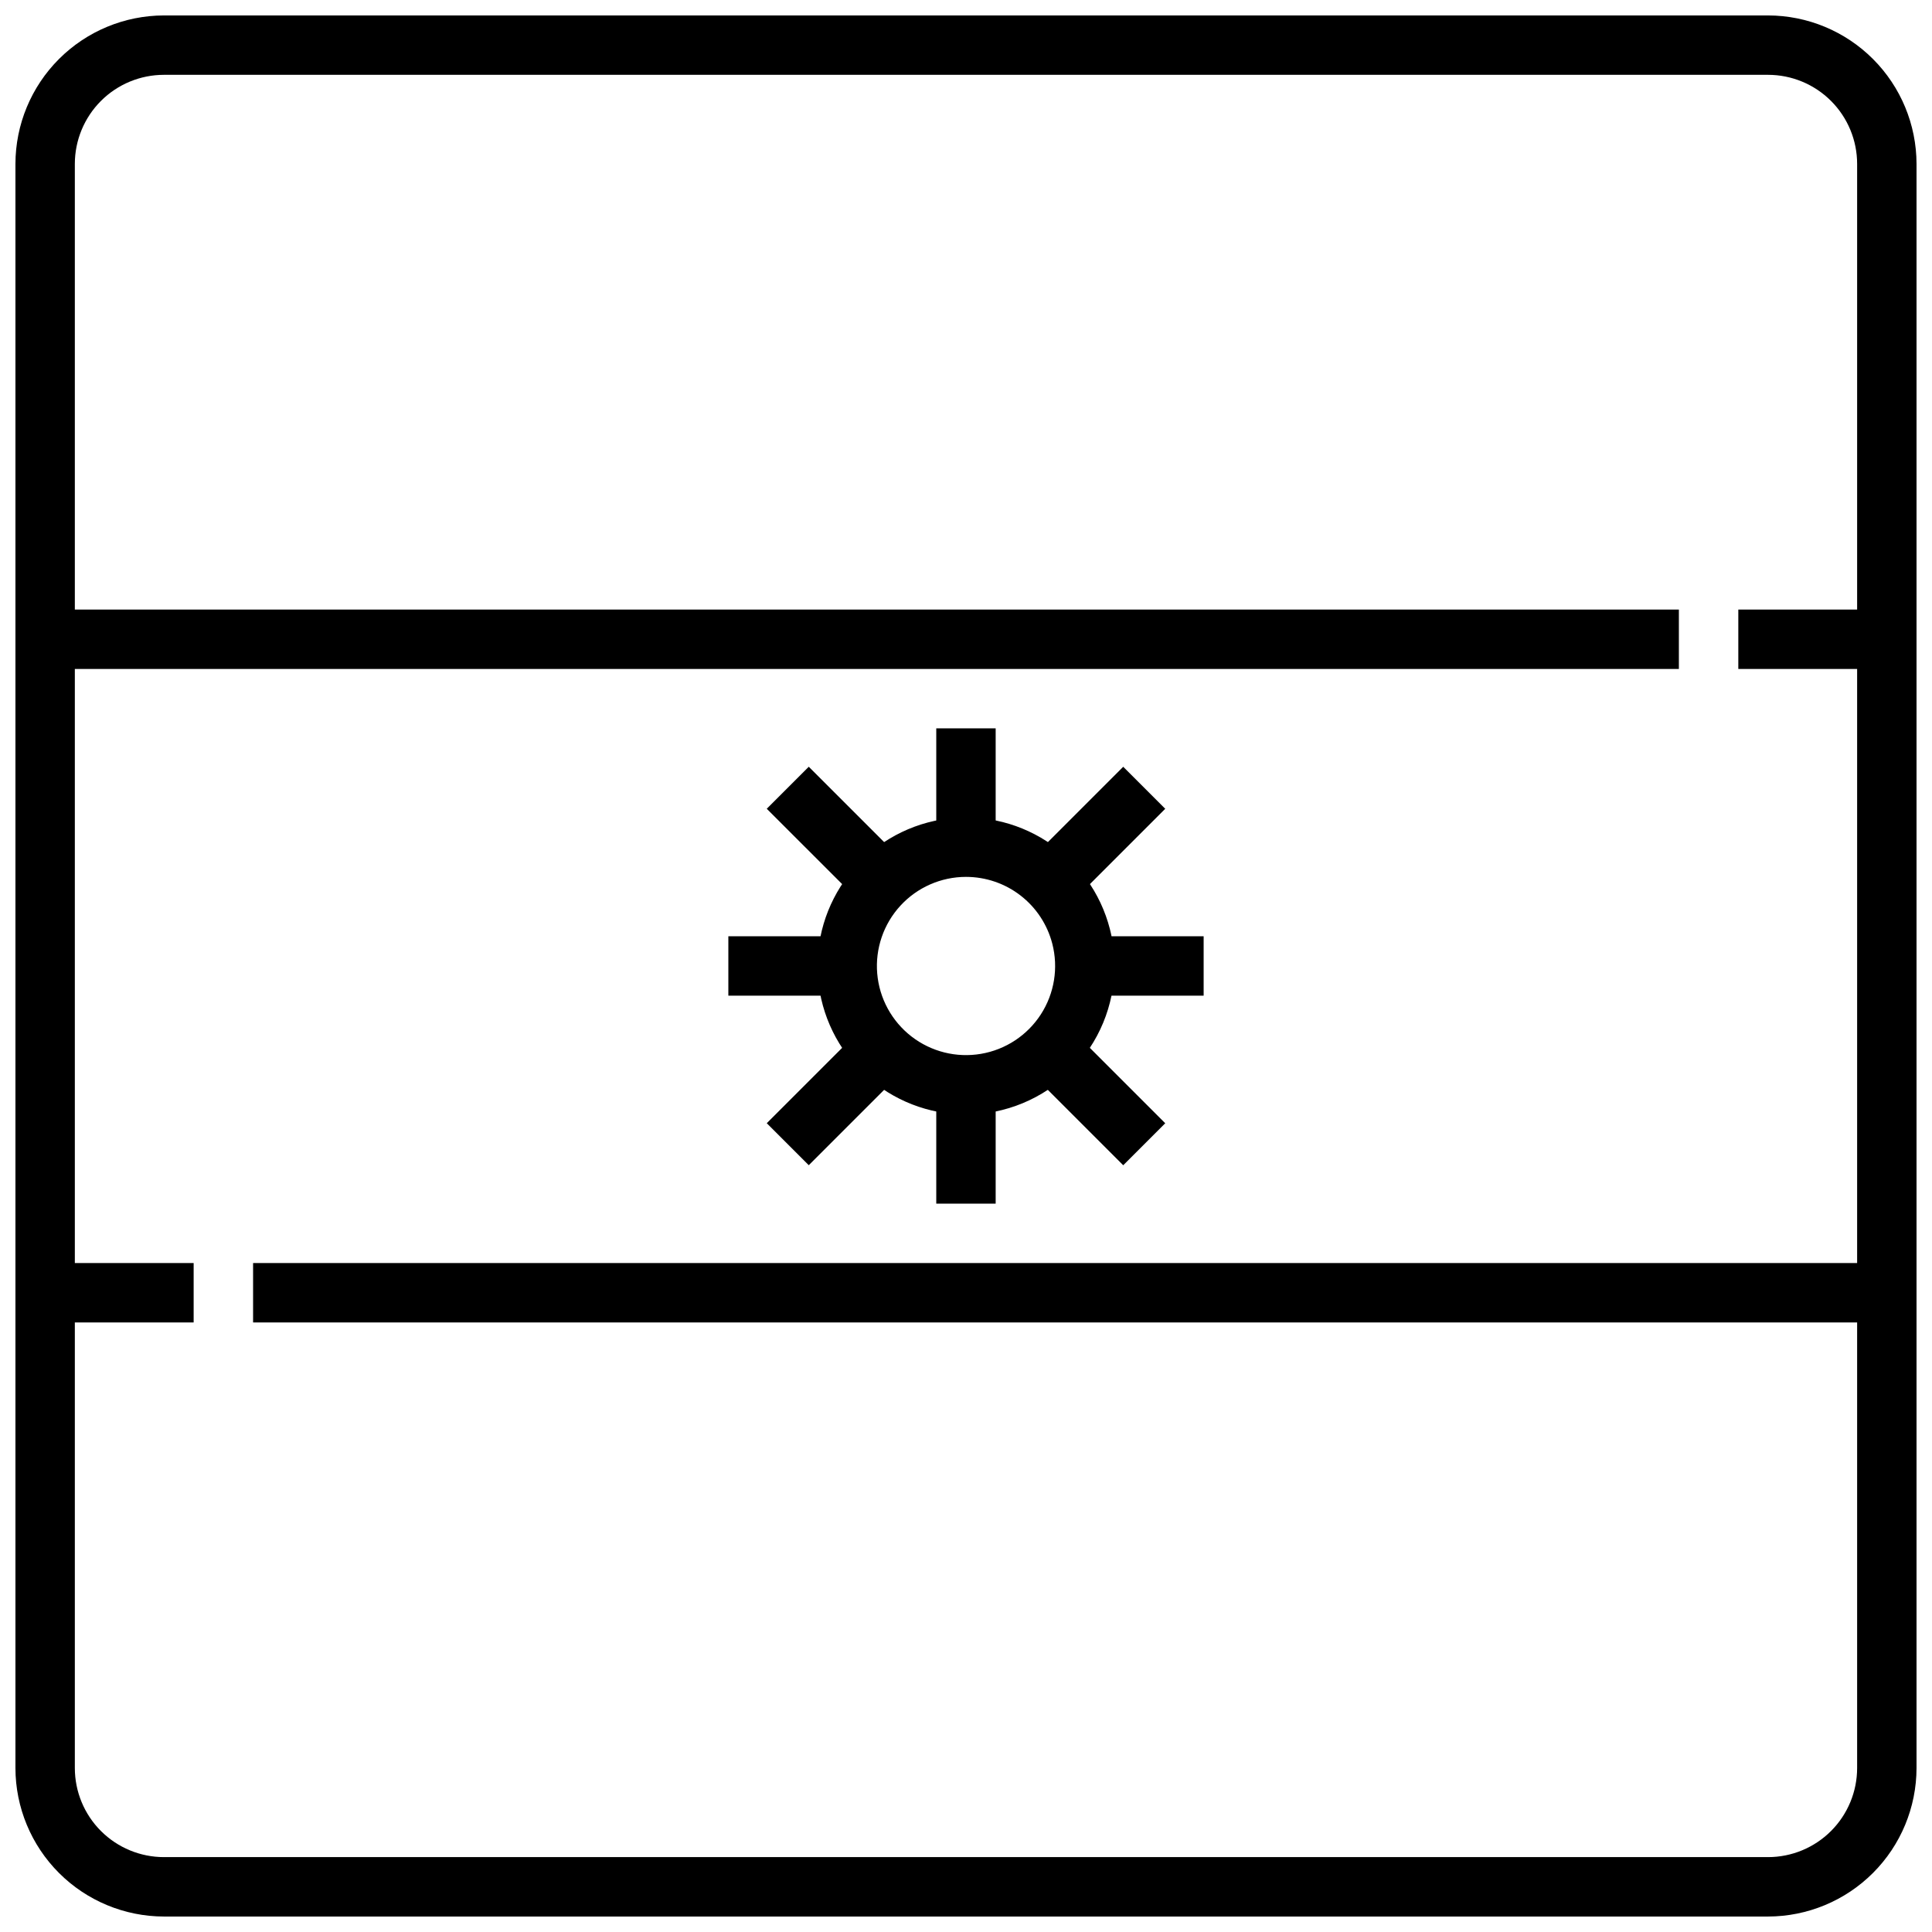
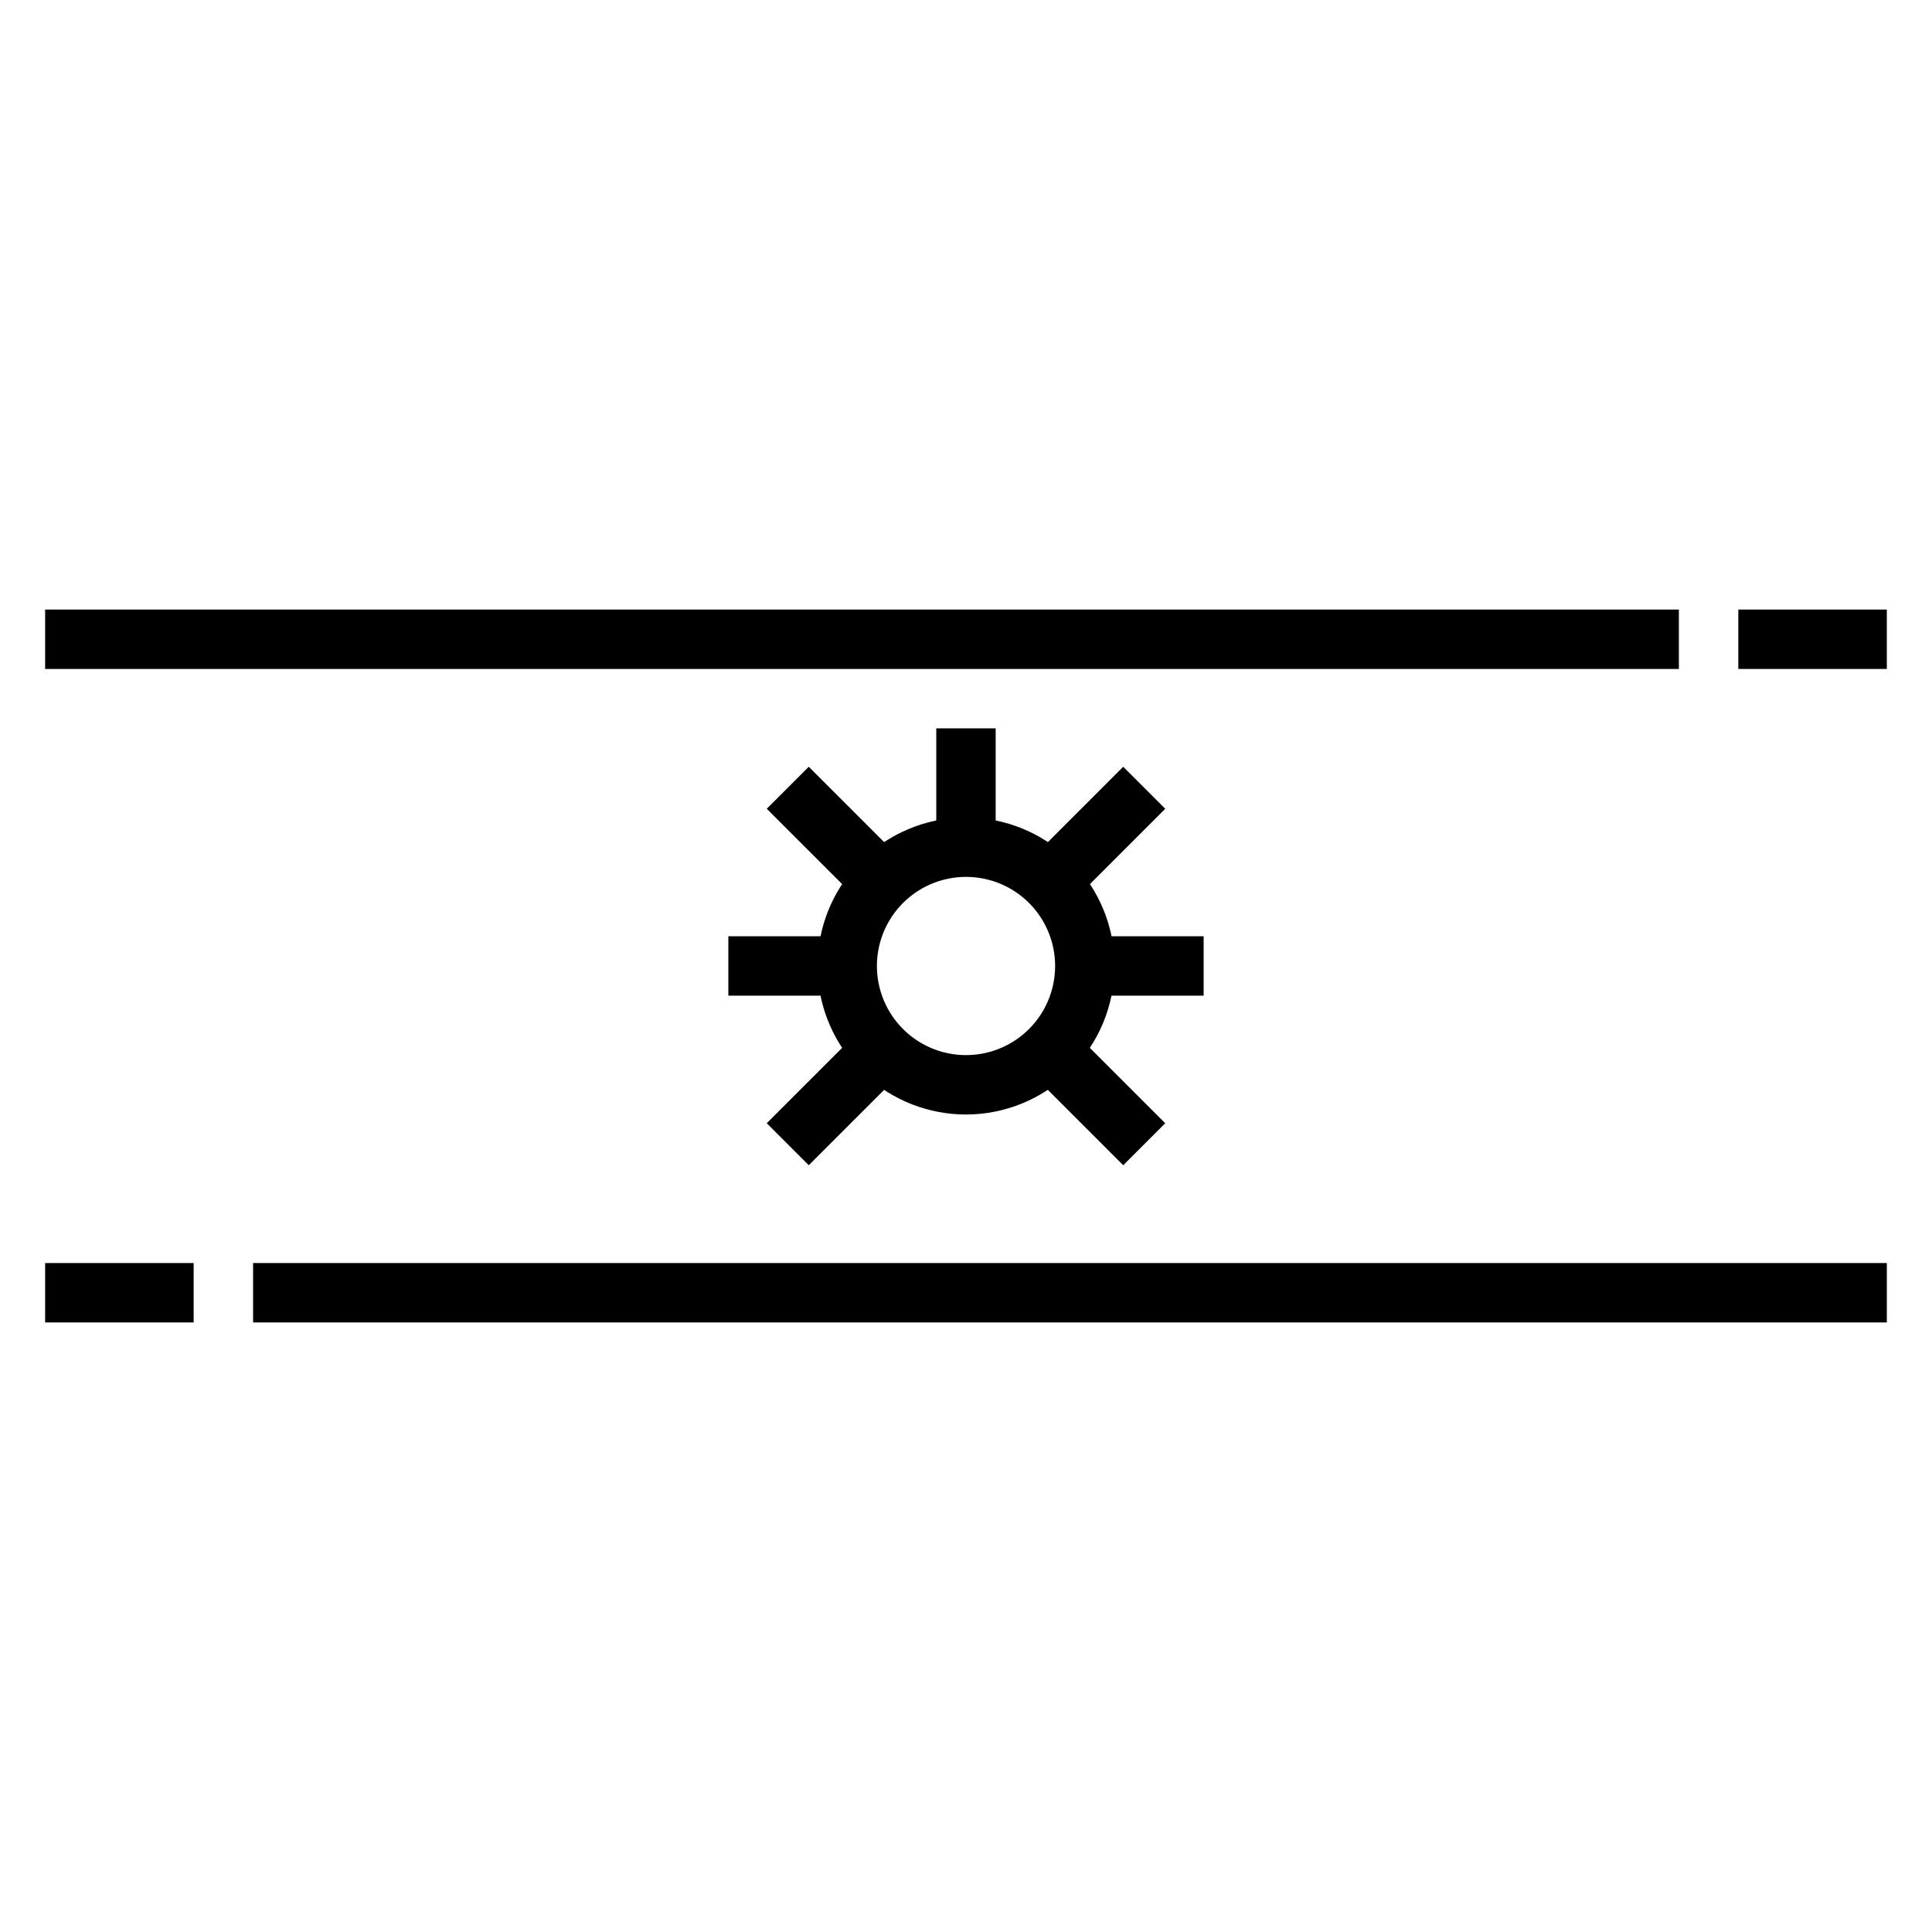
<svg xmlns="http://www.w3.org/2000/svg" width="800px" height="800px" version="1.1" viewBox="144 144 512 512">
  <defs>
    <clipPath id="a">
      <path d="m148.09 148.09h503.81v503.81h-503.81z" />
    </clipPath>
  </defs>
  <g clip-path="url(#a)">
-     <path d="m612.54 651.9h-425.09c-10.434-0.012-20.438-4.164-27.816-11.543-7.379-7.379-11.531-17.383-11.543-27.816v-425.09c0.012-10.434 4.164-20.438 11.543-27.816 7.379-7.379 17.383-11.531 27.816-11.543h425.09c10.434 0.012 20.438 4.164 27.816 11.543 7.379 7.379 11.531 17.383 11.543 27.816v425.09c-0.012 10.434-4.164 20.438-11.543 27.816s-17.383 11.531-27.816 11.543zm-425.09-488.07c-6.262 0-12.27 2.488-16.699 6.918-4.43 4.43-6.918 10.438-6.918 16.699v425.09c0 6.262 2.488 12.27 6.918 16.699 4.43 4.43 10.438 6.918 16.699 6.918h425.09c6.262 0 12.27-2.488 16.699-6.918 4.43-4.43 6.918-10.438 6.918-16.699v-425.09c0-6.262-2.488-12.27-6.918-16.699-4.43-4.43-10.438-6.918-16.699-6.918z" />
-   </g>
+     </g>
  <path d="m155.96 305.54h432.96v15.742h-432.96z" />
  <path d="m604.67 305.54h39.359v15.742h-39.359z" />
  <path d="m211.07 478.72h432.96v15.742h-432.96z" />
  <path d="m155.96 478.72h39.359v15.742h-39.359z" />
  <path d="m400 439.36c-9.867-0.004-19.371-3.711-26.633-10.391-7.258-6.676-11.75-15.84-12.574-25.668-0.828-9.832 2.062-19.613 8.105-27.41 6.043-7.797 14.793-13.043 24.52-14.695 9.727-1.652 19.719 0.406 27.996 5.769 8.281 5.363 14.242 13.641 16.707 23.195 0.82 3.215 1.238 6.519 1.238 9.84-0.012 10.434-4.164 20.438-11.543 27.816s-17.383 11.531-27.816 11.543zm0-62.977c-6.609 0-12.918 2.773-17.387 7.641-4.473 4.867-6.699 11.387-6.141 17.973 0.559 6.586 3.852 12.633 9.078 16.68 5.227 4.043 11.91 5.715 18.426 4.602 6.516-1.109 12.266-4.902 15.855-10.449 3.59-5.551 4.691-12.352 3.035-18.75-1.312-5.066-4.269-9.555-8.41-12.758-4.137-3.203-9.227-4.938-14.457-4.938z" />
-   <path d="m392.12 431.49h15.742v31.488h-15.742z" />
  <path d="m392.12 337.02h15.742v31.488h-15.742z" />
  <path d="m337.02 392.12h31.488v15.742h-31.488z" />
  <path d="m431.49 392.12h31.488v15.742h-31.488z" />
  <path d="m347.2 441.66 23.617-23.617 11.133 11.133-23.617 23.617z" />
  <path d="m418.05 370.82 23.617-23.617 11.133 11.133-23.617 23.617z" />
  <path d="m347.2 358.33 11.133-11.133 23.613 23.609-11.133 11.133z" />
  <path d="m418.04 429.18 11.133-11.133 23.625 23.625-11.133 11.133z" />
</svg>